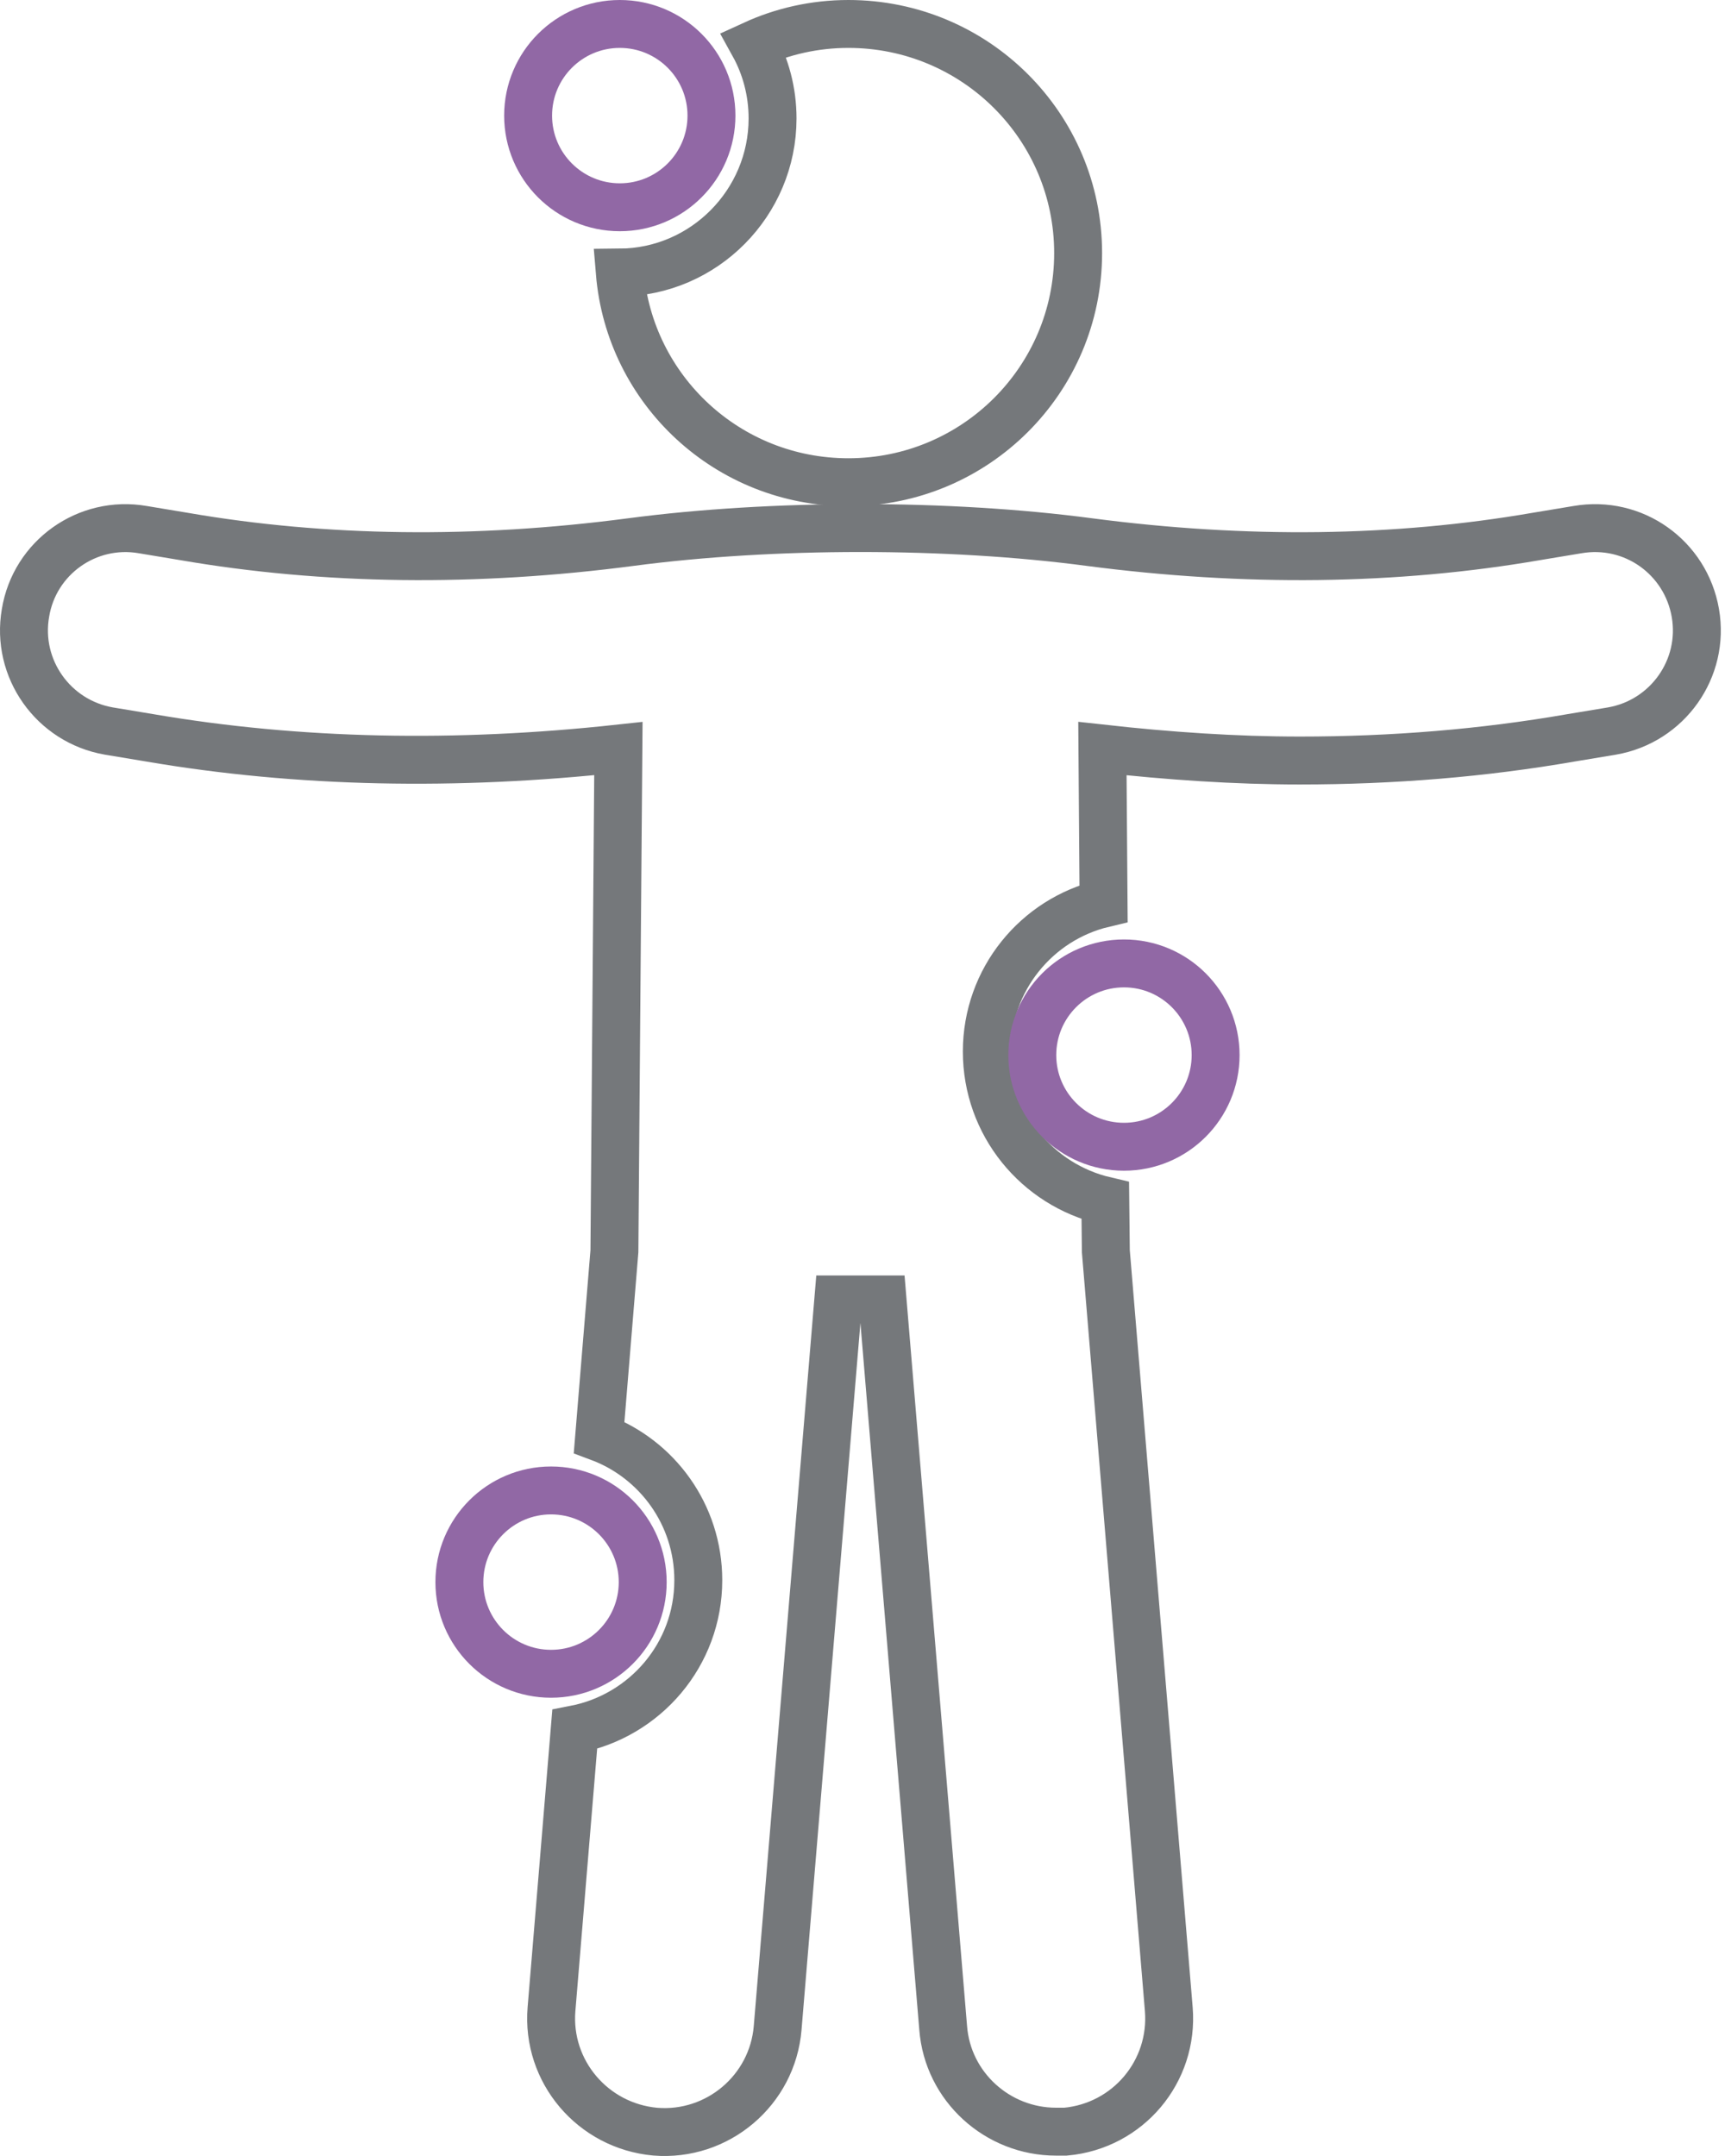
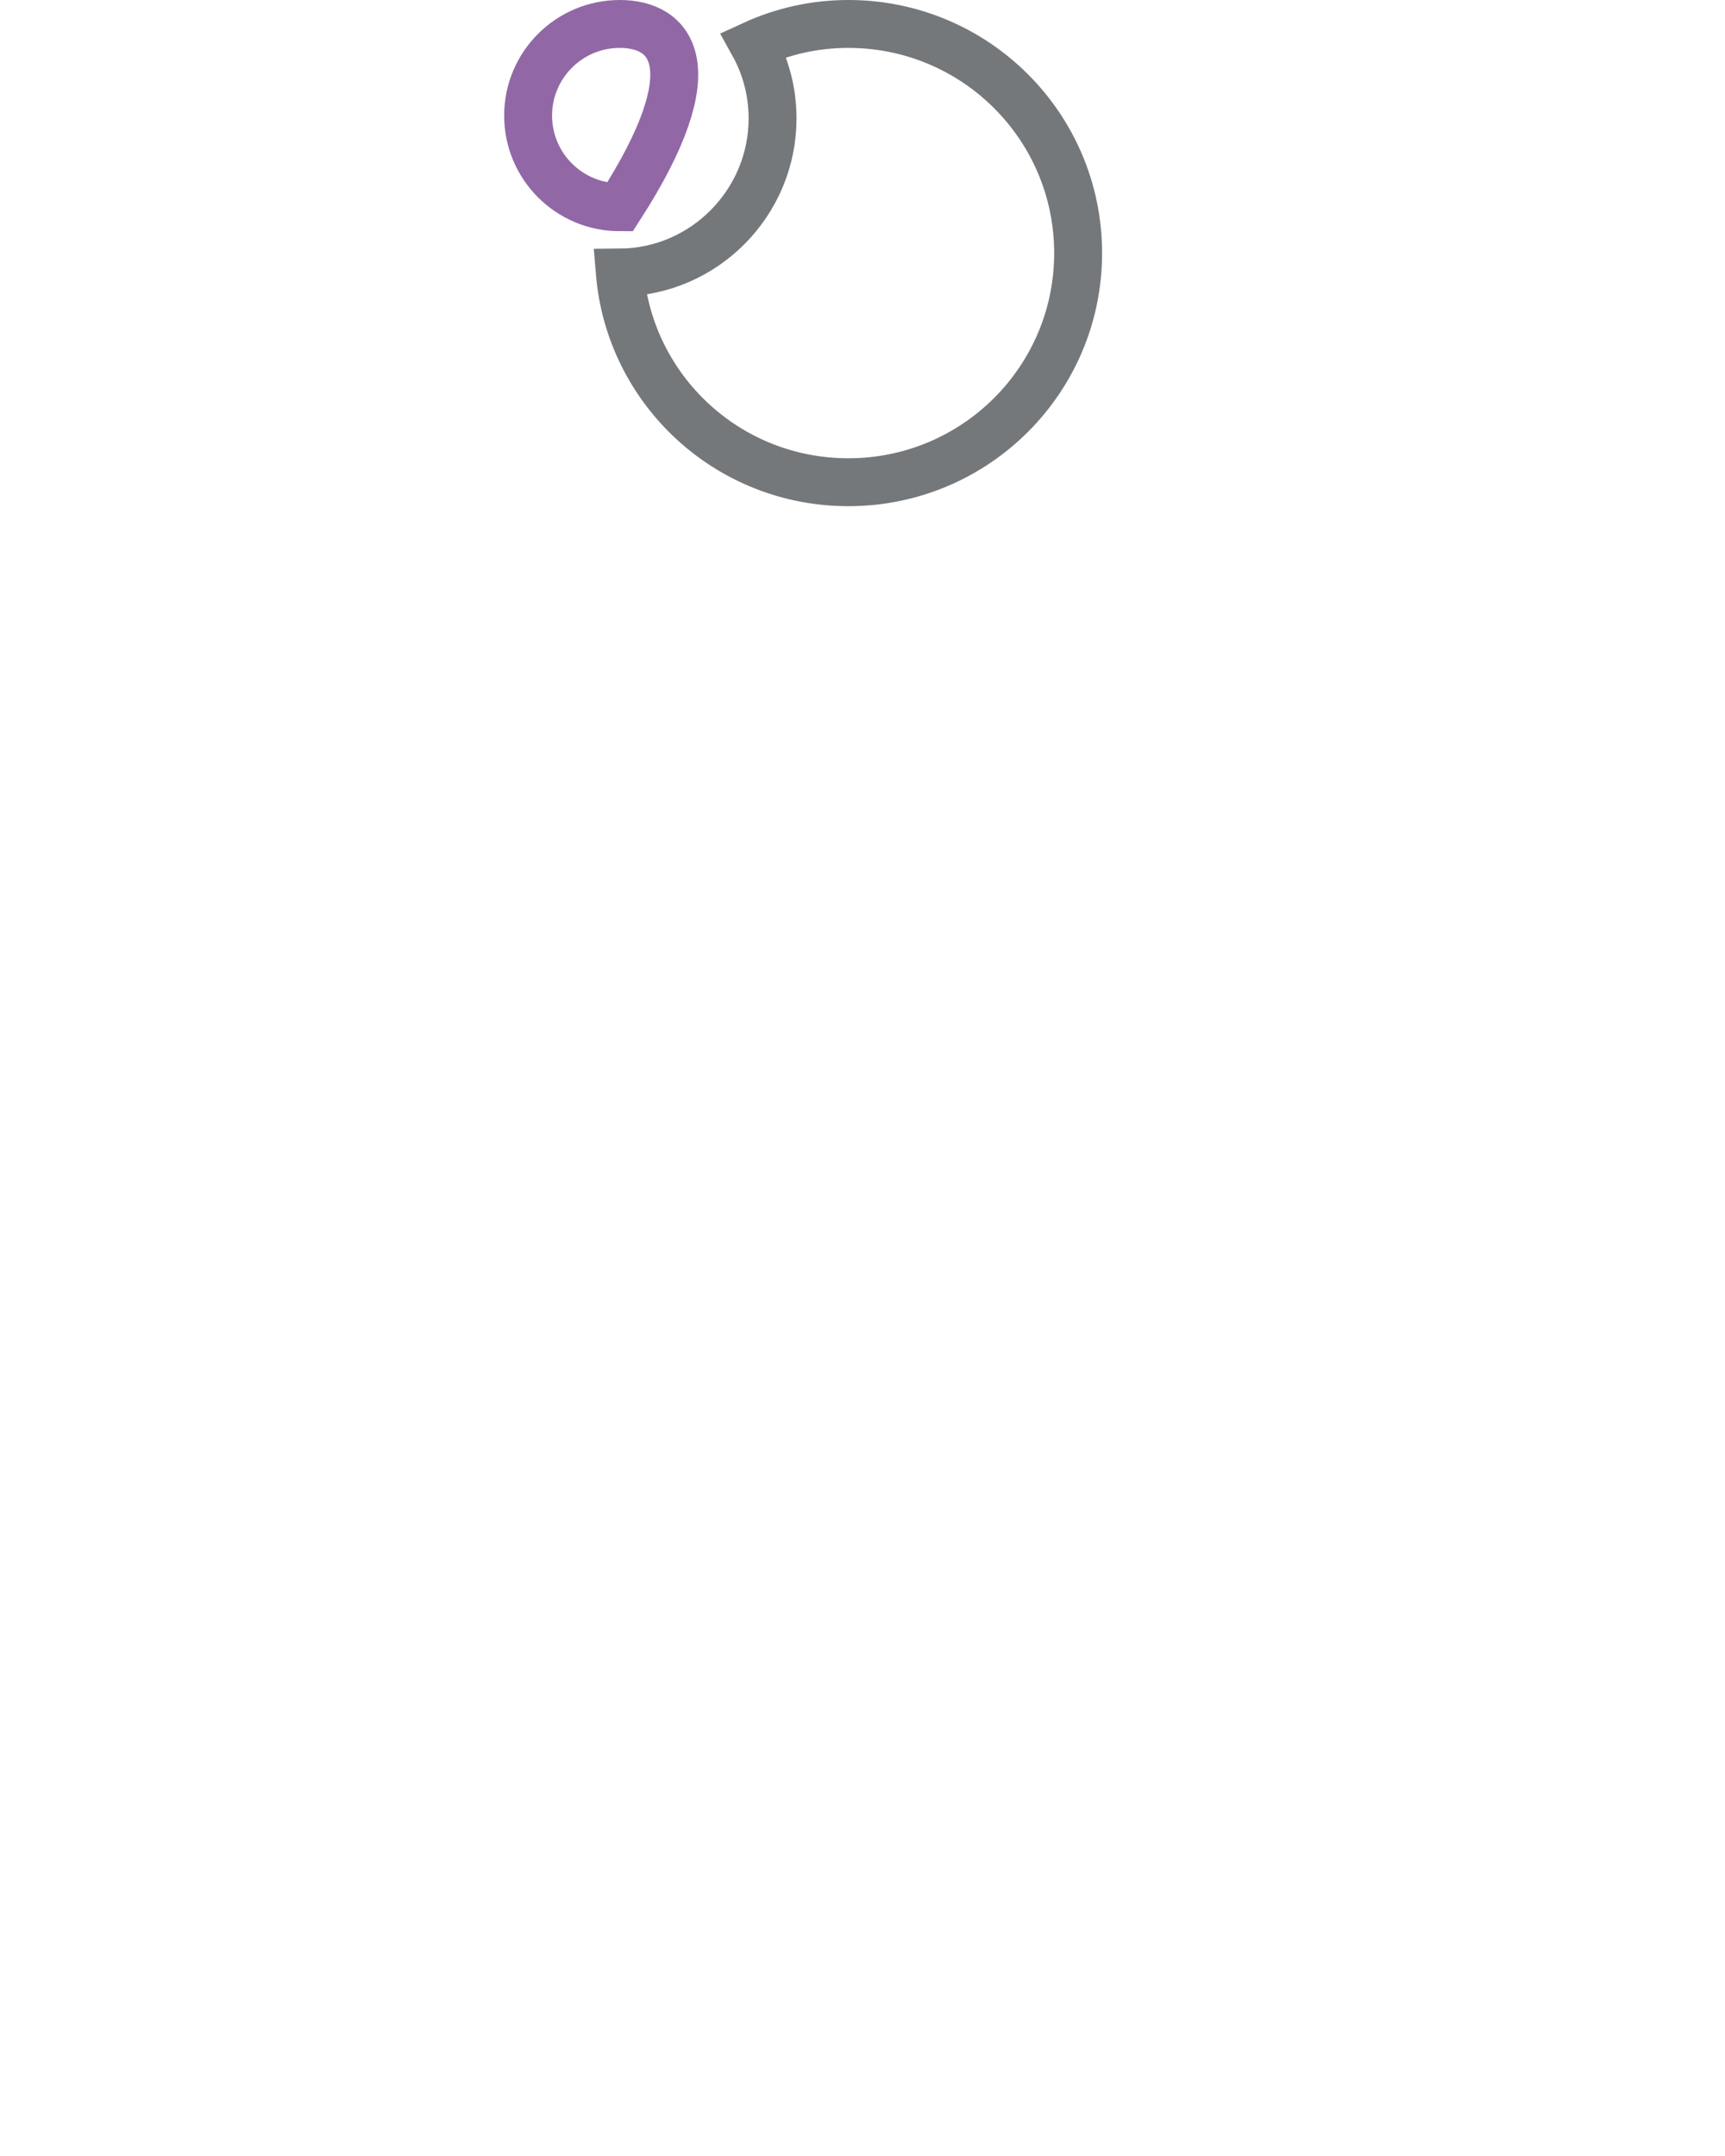
<svg xmlns="http://www.w3.org/2000/svg" width="72px" height="90px" viewBox="0 0 72 90" version="1.1">
  <title>symptoms-exp</title>
  <g id="Patient-Website" stroke="none" stroke-width="1" fill="none" fill-rule="evenodd">
    <g id="HCM-Patient-Whole-Person-Impact-Desktop" transform="translate(-401, -1907)" stroke-width="2">
      <g id="symptoms-exp" transform="translate(402, 1908)">
-         <path d="M64.842,21.109 L63.138,21.392 C57.247,22.411 50.977,22.481 44.47,21.629 C38.58,20.848 31.245,20.848 25.331,21.629 C18.848,22.481 12.556,22.411 6.664,21.392 L4.961,21.109 C2.643,20.706 0.442,22.269 0.063,24.589 C-0.339,26.91 1.223,29.112 3.541,29.516 L5.244,29.799 C11.468,30.865 18.044,30.983 24.811,30.249 L24.645,51.23 L24.006,58.999 C26.419,59.898 28.146,62.218 28.146,64.965 C28.146,68.068 25.922,70.626 22.988,71.194 L22.019,82.869 C21.805,85.473 23.746,87.747 26.348,87.984 C28.952,88.197 31.245,86.255 31.459,83.65 L33.991,53.244 L35.835,53.244 L38.367,83.65 C38.556,86.113 40.638,87.984 43.075,87.984 L43.477,87.984 C46.08,87.747 47.996,85.473 47.784,82.869 L45.157,51.23 L45.134,49.123 C42.294,48.46 40.189,45.926 40.189,42.895 C40.189,39.888 42.271,37.377 45.062,36.714 L45.014,30.249 C47.784,30.557 50.551,30.747 53.248,30.747 C57.128,30.747 60.914,30.438 64.581,29.799 L66.284,29.516 C68.603,29.112 70.165,26.91 69.763,24.589 C69.36,22.269 67.183,20.706 64.842,21.109 Z" id="Stroke-1" stroke="#75787B" />
        <path d="M24.87,10.378 C25.277,15.28 29.378,19.13 34.411,19.13 C39.709,19.13 44,14.849 44,9.566 C44,4.281 39.709,0 34.411,0 C32.996,0 31.654,0.311 30.455,0.861 C30.958,1.77 31.246,2.822 31.246,3.946 C31.246,7.461 28.394,10.354 24.87,10.378 Z" id="Stroke-3" stroke="#75787B" />
-         <path d="M45.914,39.217 C43.8,39.217 42.087,40.93 42.087,43.044 C42.087,45.156 43.8,46.87 45.914,46.87 C48.026,46.87 49.739,45.156 49.739,43.044 C49.739,40.93 48.026,39.217 45.914,39.217 Z" id="Stroke-5" stroke="#9168A5" />
-         <path d="M25.826,65.044 C25.826,62.93 24.113,61.217 22,61.217 C19.887,61.217 18.174,62.93 18.174,65.044 C18.174,67.157 19.887,68.87 22,68.87 C24.113,68.87 25.826,67.157 25.826,65.044 Z" id="Stroke-7" stroke="#9168A5" />
-         <path d="M24.87,7.652 C26.983,7.652 28.696,5.939 28.696,3.826 C28.696,1.713 26.983,0 24.87,0 C22.756,0 21.043,1.713 21.043,3.826 C21.043,5.939 22.756,7.652 24.87,7.652 Z" id="Stroke-9" stroke="#9168A5" />
+         <path d="M24.87,7.652 C28.696,1.713 26.983,0 24.87,0 C22.756,0 21.043,1.713 21.043,3.826 C21.043,5.939 22.756,7.652 24.87,7.652 Z" id="Stroke-9" stroke="#9168A5" />
      </g>
    </g>
  </g>
</svg>